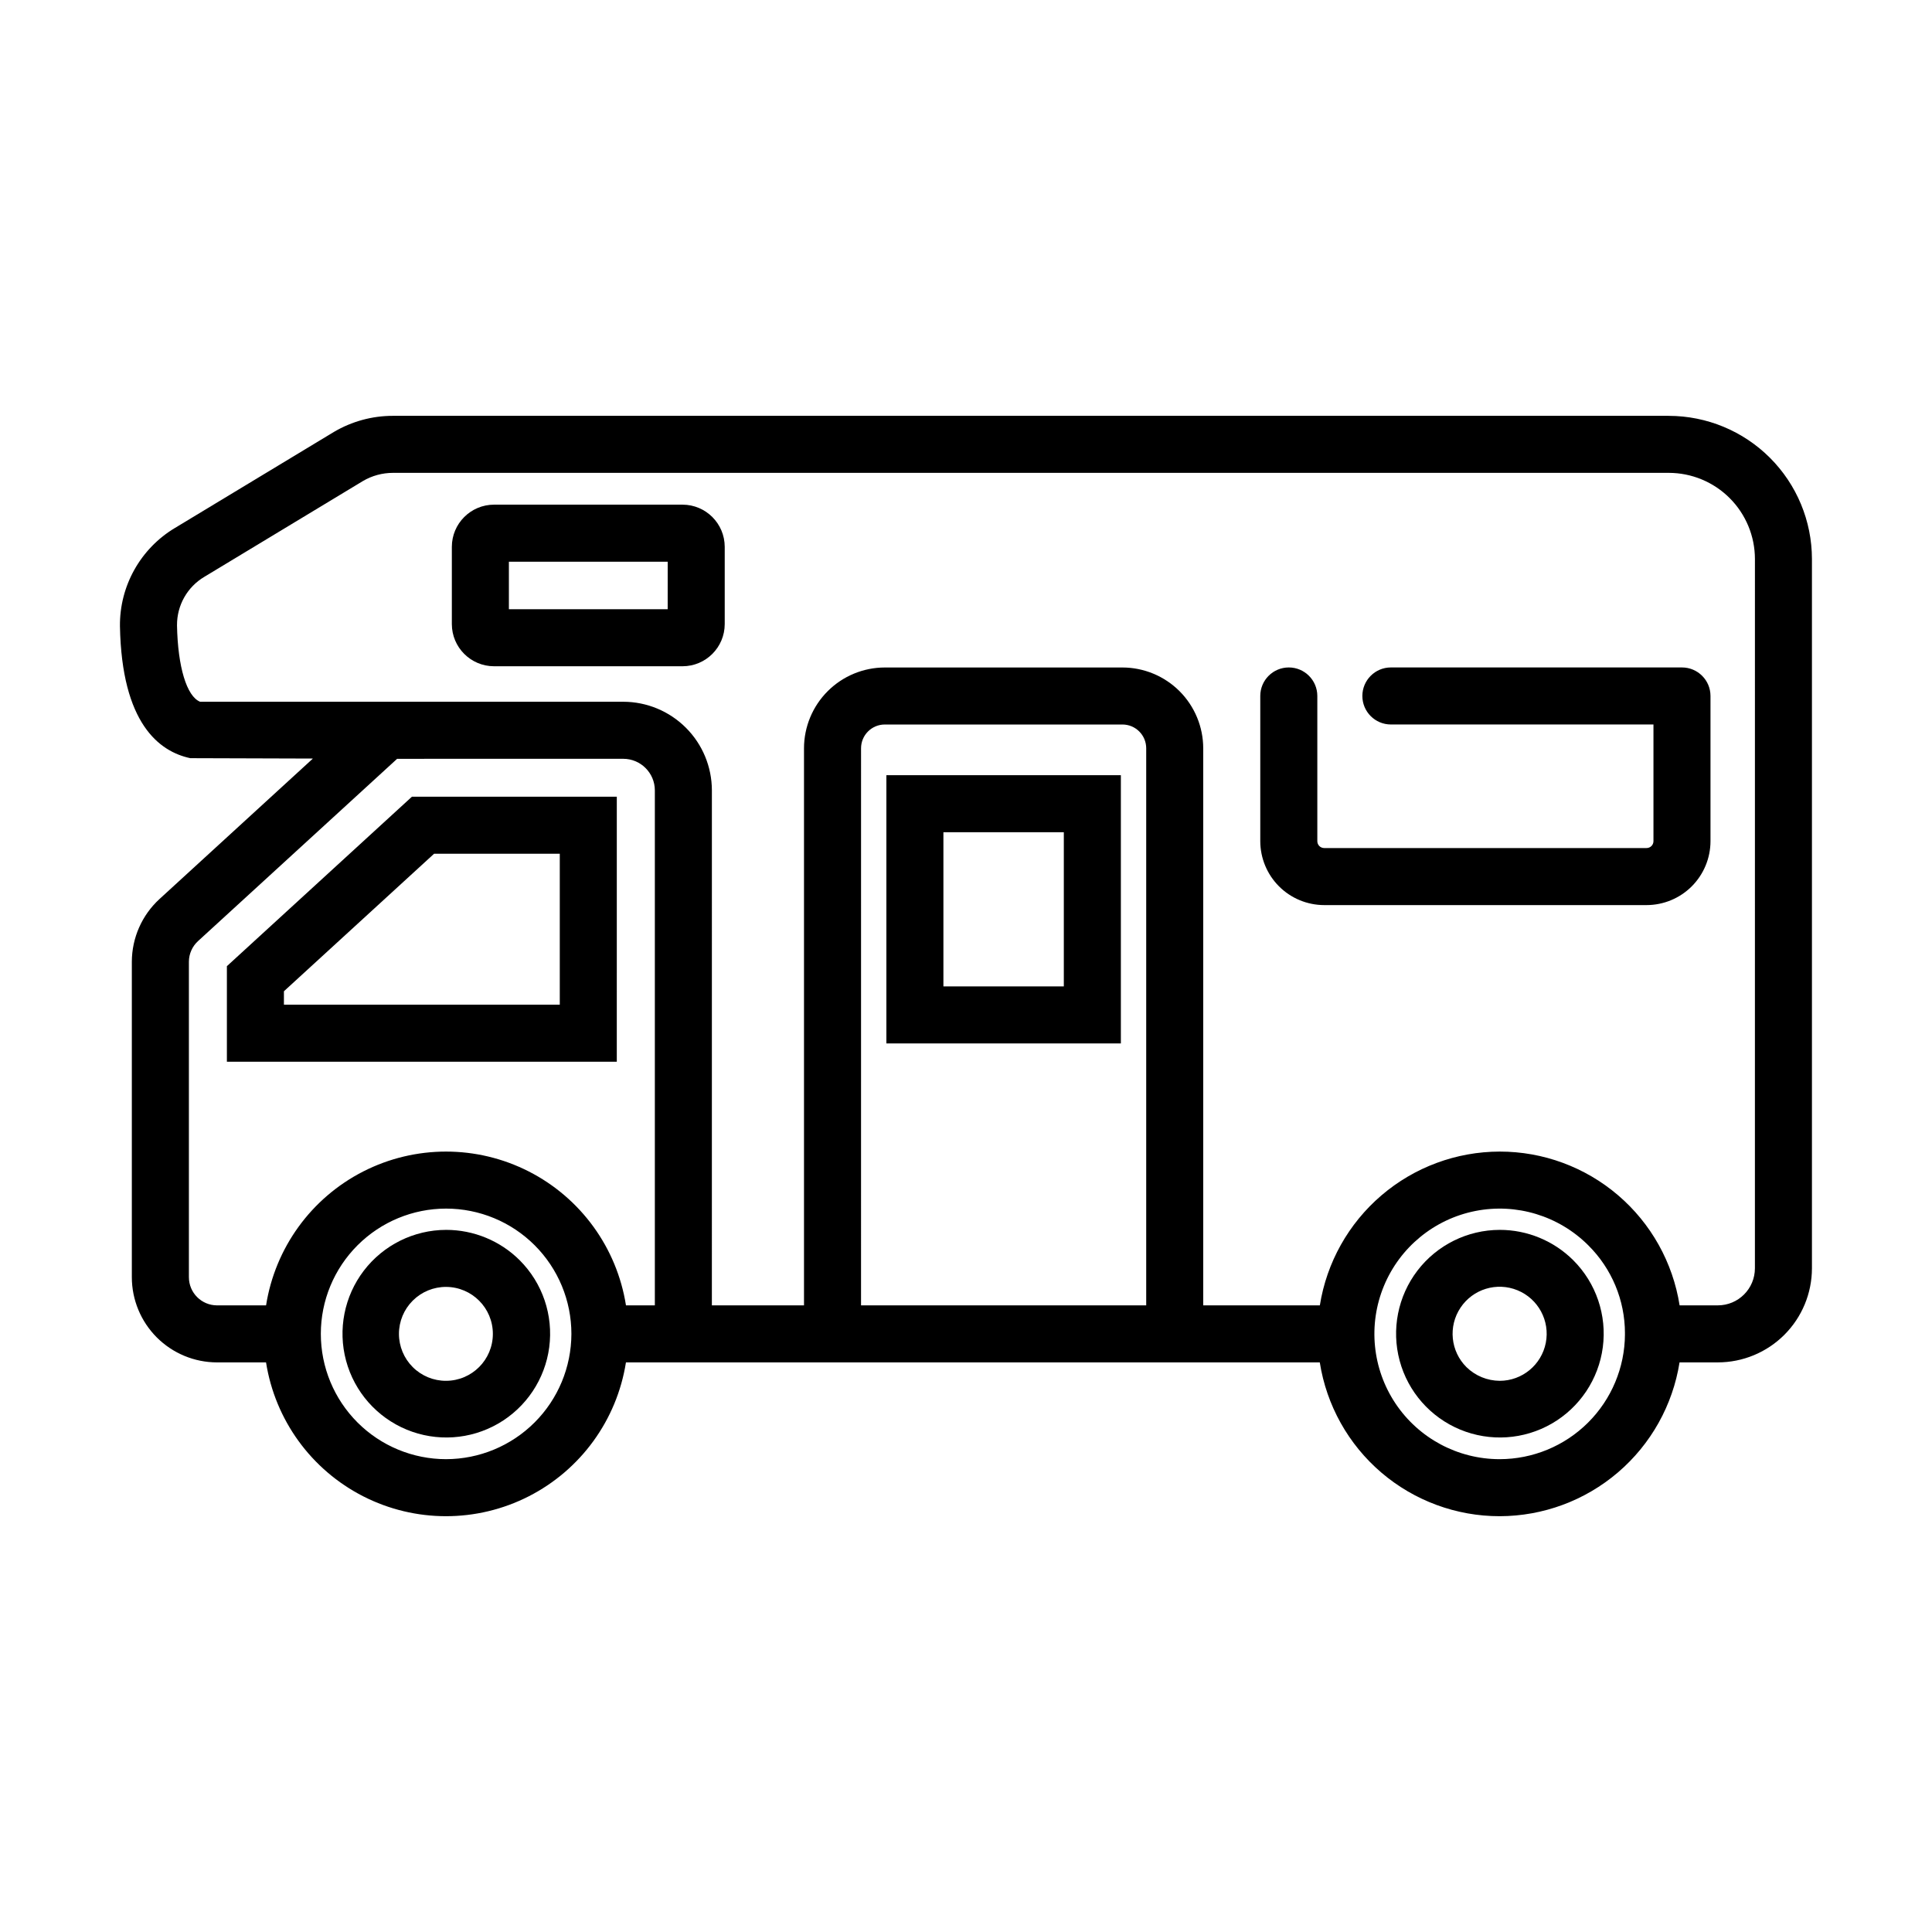
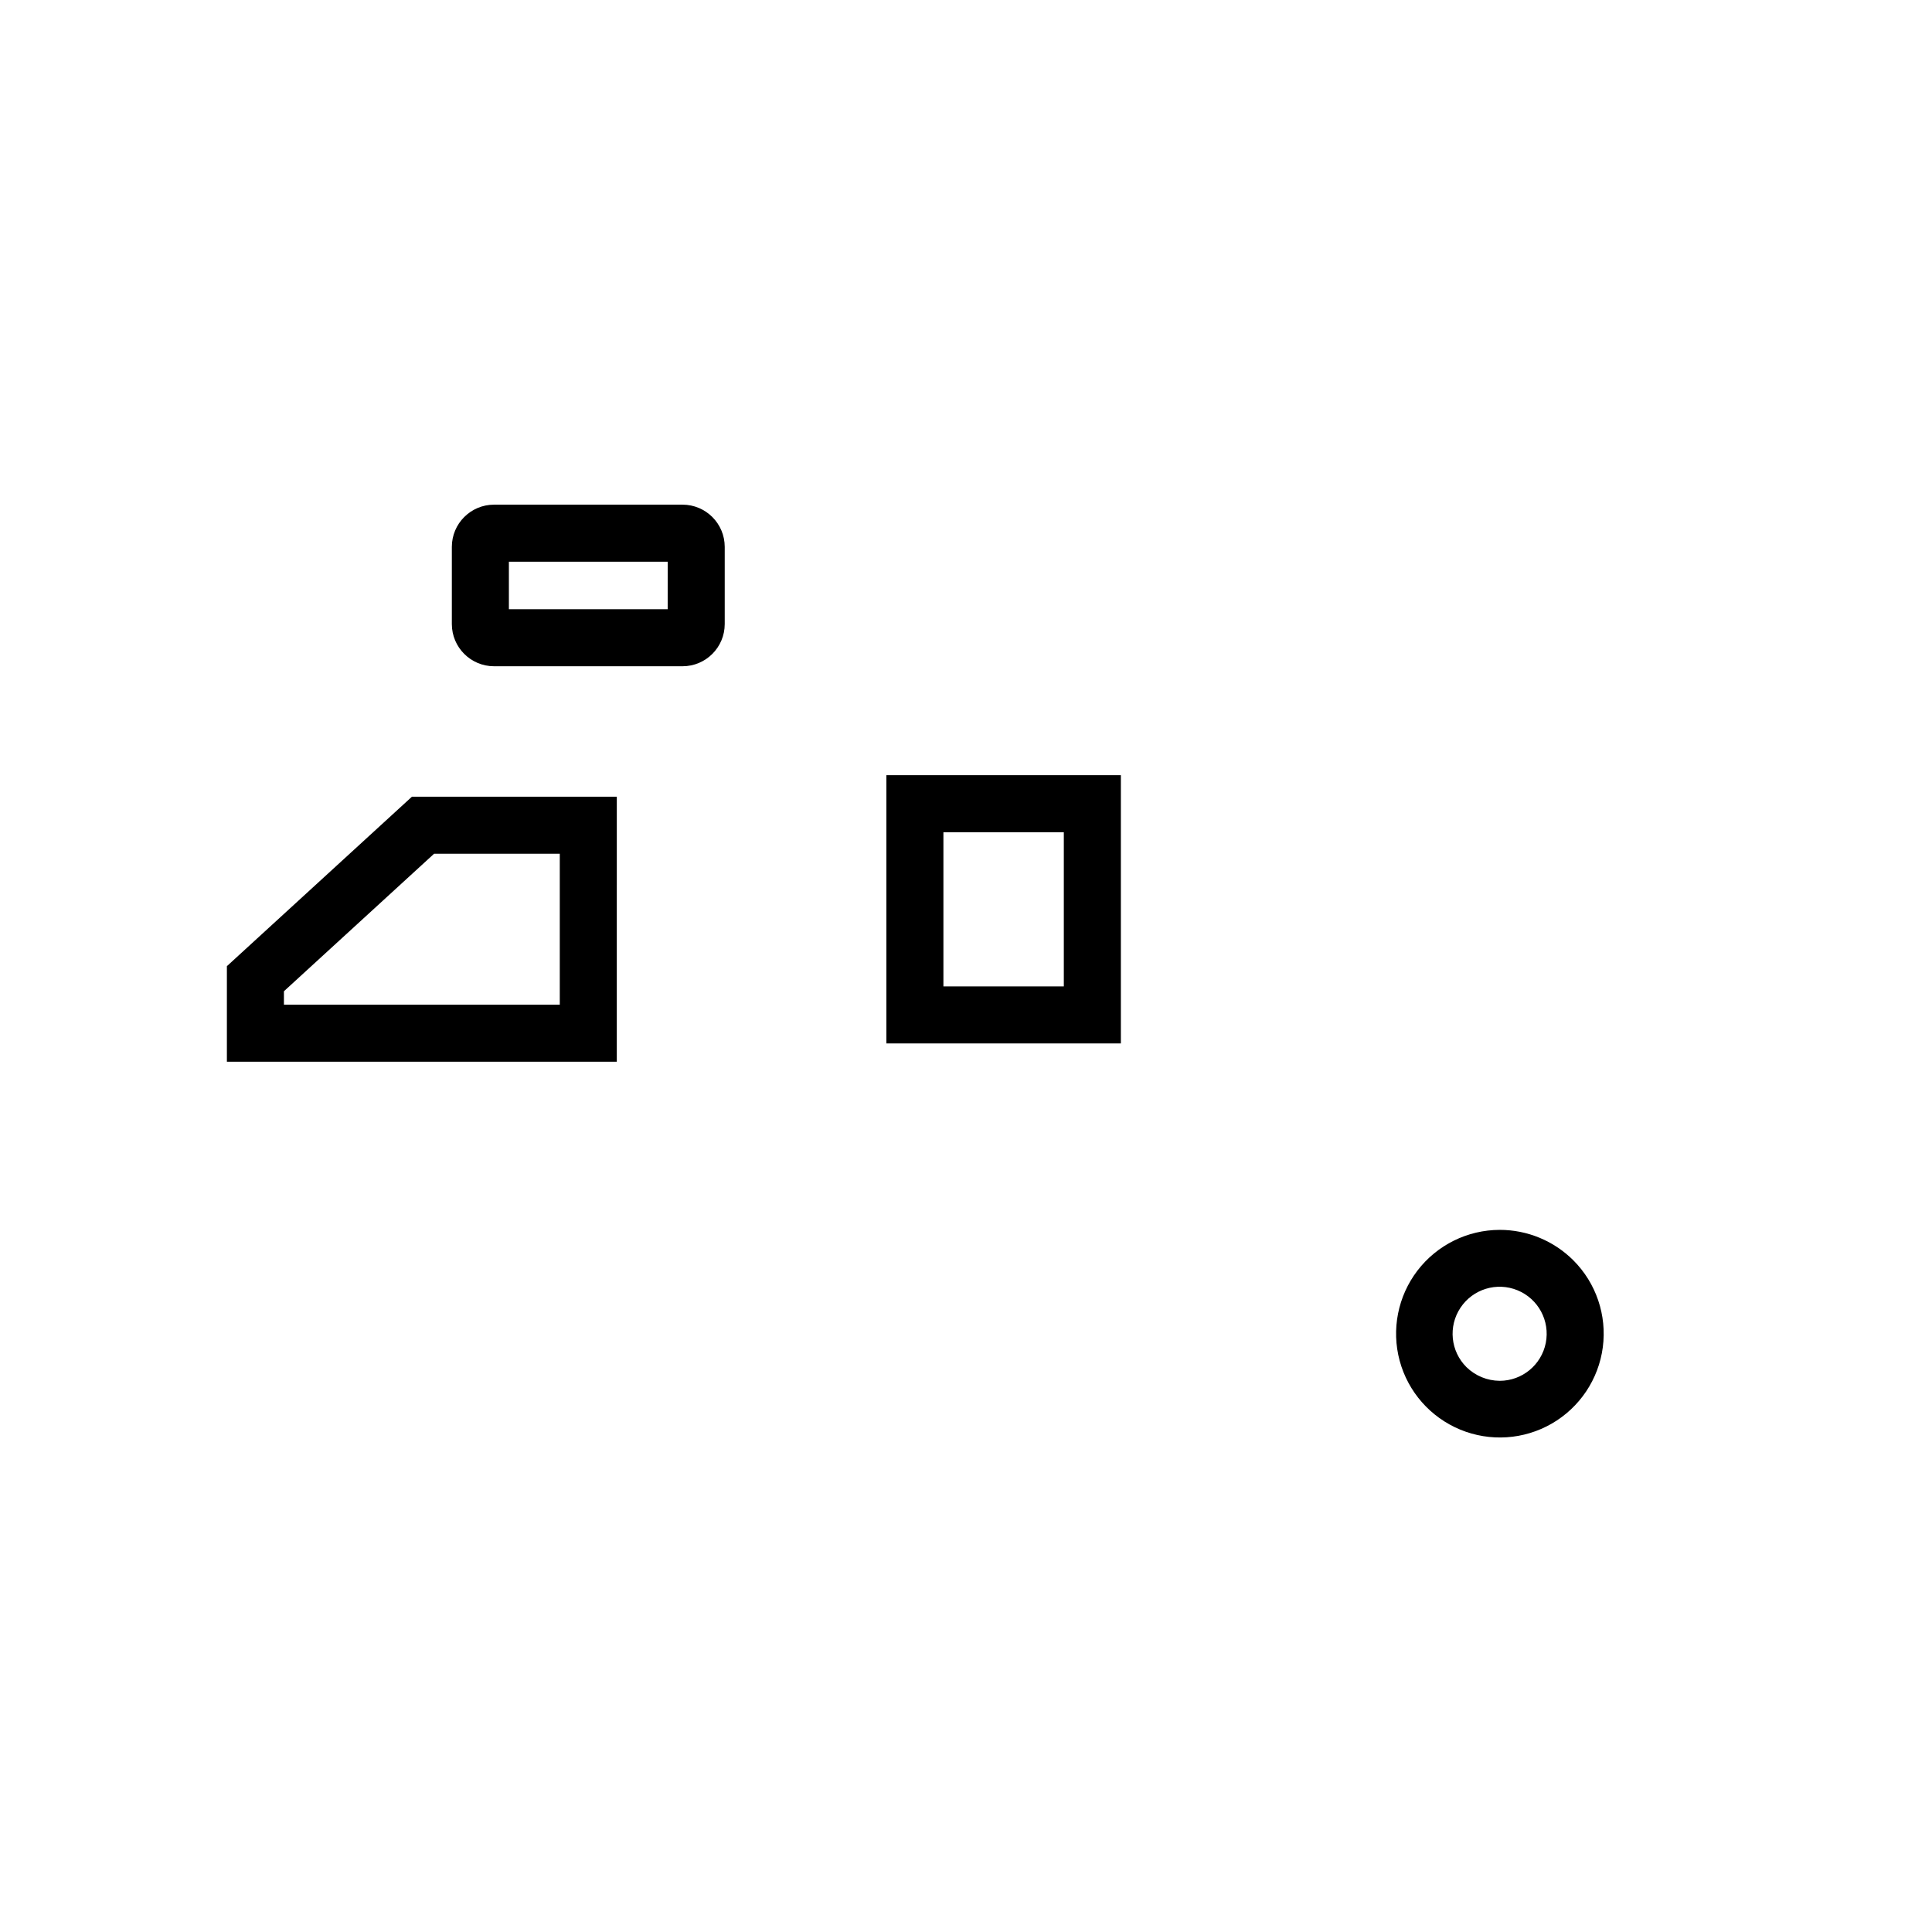
<svg xmlns="http://www.w3.org/2000/svg" fill="#000000" width="800px" height="800px" version="1.1" viewBox="144 144 512 512">
  <g>
    <path d="m307.46 355.14h-54.301l-49.031 44.906v25.324l103.33-0.004zm-15.113 55.113h-73.105v-3.559l39.793-36.441h33.312z" />
-     <path d="m586.25 254.2h-338.11c-5.504-0.004-10.906 1.469-15.648 4.266l-42.109 25.438v-0.004c-9.152 5.473-14.711 15.395-14.594 26.059 0.469 25.738 10.395 33.219 18.641 34.965l32.492 0.102-40.656 37.227c-4.648 4.269-7.305 10.285-7.328 16.598v83.629c0.008 5.984 2.387 11.719 6.617 15.953 4.234 4.231 9.969 6.609 15.953 6.617h12.996c2.406 15.273 11.984 28.469 25.762 35.492 13.773 7.023 30.082 7.023 43.855 0 13.777-7.023 23.355-20.219 25.762-35.492h22.766v-0.004h161.11c1.781 11.367 7.562 21.719 16.305 29.195 8.742 7.473 19.871 11.578 31.371 11.57 11.496-0.023 22.605-4.137 31.34-11.605s14.523-17.809 16.324-29.16h10.152c6.613-0.004 12.949-2.637 17.625-7.309 4.676-4.676 7.305-11.016 7.309-17.625v-187.97c-0.008-10.059-4.008-19.699-11.121-26.812-7.109-7.113-16.754-11.113-26.812-11.125zm-392.19 228.28v-83.629c0.012-2.082 0.895-4.059 2.43-5.461l52.754-48.297 59.934-0.004c4.617 0.008 8.359 3.75 8.363 8.367v136.48h-7.652c-2.41-15.273-11.988-28.469-25.762-35.492-13.773-7.019-30.078-7.019-43.855 0-13.773 7.023-23.352 20.219-25.762 35.492h-12.996c-4.117-0.008-7.449-3.344-7.453-7.457zm68.164 48.215c-8.805 0-17.25-3.496-23.477-9.723-6.227-6.227-9.723-14.672-9.723-23.477-0.004-8.805 3.496-17.25 9.723-23.477 6.227-6.227 14.672-9.727 23.477-9.727 8.805 0 17.25 3.5 23.477 9.723 6.227 6.227 9.727 14.672 9.727 23.477-0.02 8.801-3.519 17.238-9.742 23.461-6.223 6.223-14.66 9.727-23.461 9.742zm109.96-40.766 0.004-147.63c0-3.477 2.82-6.293 6.297-6.297h62.977c3.477 0.004 6.293 2.82 6.297 6.297v147.63zm169.25 40.766c-11.09 0.004-21.445-5.531-27.609-14.75-6.16-9.223-7.312-20.91-3.07-31.156 4.242-10.242 13.324-17.695 24.199-19.859 10.875-2.16 22.113 1.25 29.957 9.09l0.02 0.016v0.004c6.207 6.16 9.699 14.543 9.699 23.289 0 0.055-0.016 0.109-0.016 0.164s0.016 0.109 0.016 0.164c-0.051 8.773-3.57 17.168-9.789 23.359-6.219 6.191-14.629 9.672-23.406 9.68zm67.637-50.582c-0.004 5.422-4.398 9.816-9.82 9.82h-10.137c-1.785-11.359-7.57-21.711-16.312-29.184-8.742-7.473-19.863-11.578-31.367-11.57-11.492 0.02-22.598 4.133-31.332 11.602s-14.523 17.805-16.328 29.152h-30.906v-147.63c-0.008-5.676-2.266-11.117-6.277-15.133-4.016-4.012-9.457-6.273-15.133-6.277h-62.977c-5.68 0.004-11.121 2.266-15.133 6.277-4.016 4.016-6.273 9.457-6.281 15.133v147.63h-24.414l0.004-136.48c-0.008-6.227-2.484-12.195-6.887-16.594-4.402-4.402-10.367-6.879-16.594-6.887h-62.871l-0.023-0.004-49.254 0.004c-3.539-1.418-5.918-9.227-6.121-20.293h0.004c-0.031-5.273 2.742-10.164 7.285-12.84l41.988-25.363v-0.004c2.414-1.414 5.16-2.16 7.961-2.16h338.11c6.051 0.008 11.852 2.414 16.129 6.695 4.277 4.277 6.684 10.078 6.691 16.129z" />
    <path d="m324.88 277.74h-49.957c-6.172 0.008-11.172 5.008-11.18 11.18v20.469c0.008 6.168 5.008 11.172 11.18 11.176h49.957c6.172-0.004 11.172-5.008 11.18-11.176v-20.469c-0.008-6.172-5.008-11.172-11.18-11.18zm-3.938 27.711h-42.082v-12.594h42.086z" />
    <path d="m378.9 420.52h62.141v-71.086h-62.141zm15.113-55.973h31.91v40.859h-31.91z" />
-     <path d="m589.74 320.88h-77.141c-4.172 0-7.559 3.383-7.559 7.555 0 4.176 3.387 7.559 7.559 7.559h69.586v30.926c-0.004 1.004-0.816 1.82-1.824 1.82h-85.441 0.004c-1.008 0-1.82-0.816-1.82-1.82v-38.484c0-4.172-3.387-7.555-7.559-7.555-4.176 0-7.559 3.383-7.559 7.555v38.484c0.008 4.488 1.793 8.793 4.965 11.969 3.176 3.176 7.481 4.961 11.973 4.969h85.441-0.004c4.492-0.008 8.797-1.793 11.973-4.969 3.172-3.176 4.961-7.481 4.965-11.969v-38.484c0-4.172-3.383-7.555-7.559-7.555z" />
-     <path d="m262.23 469.93c-8.547 0.016-16.605 4.004-21.801 10.793-5.195 6.793-6.938 15.613-4.719 23.867 2.223 8.258 8.16 15.012 16.062 18.277 7.902 3.266 16.871 2.668 24.273-1.609 7.402-4.281 12.395-11.758 13.508-20.234 1.113-8.48-1.777-16.992-7.824-23.039-5.176-5.16-12.188-8.055-19.5-8.055zm0 40.004v-0.004c-3.309 0.02-6.488-1.285-8.836-3.621-2.348-2.336-3.668-5.512-3.668-8.82 0-3.312 1.32-6.488 3.668-8.82 2.348-2.336 5.527-3.641 8.836-3.625 6.852 0.035 12.383 5.594 12.383 12.445 0 6.848-5.531 12.41-12.383 12.441z" />
-     <path d="m541.44 469.93c-8.547 0.016-16.605 4.004-21.801 10.793-5.195 6.793-6.938 15.613-4.719 23.867 2.223 8.258 8.16 15.012 16.062 18.277 7.902 3.266 16.871 2.668 24.273-1.609 7.402-4.281 12.395-11.758 13.508-20.234 1.113-8.48-1.777-16.992-7.824-23.039-5.176-5.16-12.188-8.059-19.5-8.055zm0 40.004v-0.004c-3.297-0.02-6.461-1.32-8.816-3.629-4.215-4.195-4.879-10.785-1.582-15.738 3.293-4.953 9.625-6.887 15.125-4.621 5.5 2.262 8.633 8.098 7.484 13.934-1.152 5.836-6.262 10.047-12.211 10.055z" />
+     <path d="m541.44 469.93c-8.547 0.016-16.605 4.004-21.801 10.793-5.195 6.793-6.938 15.613-4.719 23.867 2.223 8.258 8.16 15.012 16.062 18.277 7.902 3.266 16.871 2.668 24.273-1.609 7.402-4.281 12.395-11.758 13.508-20.234 1.113-8.48-1.777-16.992-7.824-23.039-5.176-5.16-12.188-8.059-19.5-8.055zm0 40.004v-0.004c-3.297-0.02-6.461-1.32-8.816-3.629-4.215-4.195-4.879-10.785-1.582-15.738 3.293-4.953 9.625-6.887 15.125-4.621 5.5 2.262 8.633 8.098 7.484 13.934-1.152 5.836-6.262 10.047-12.211 10.055" />
  </g>
</svg>